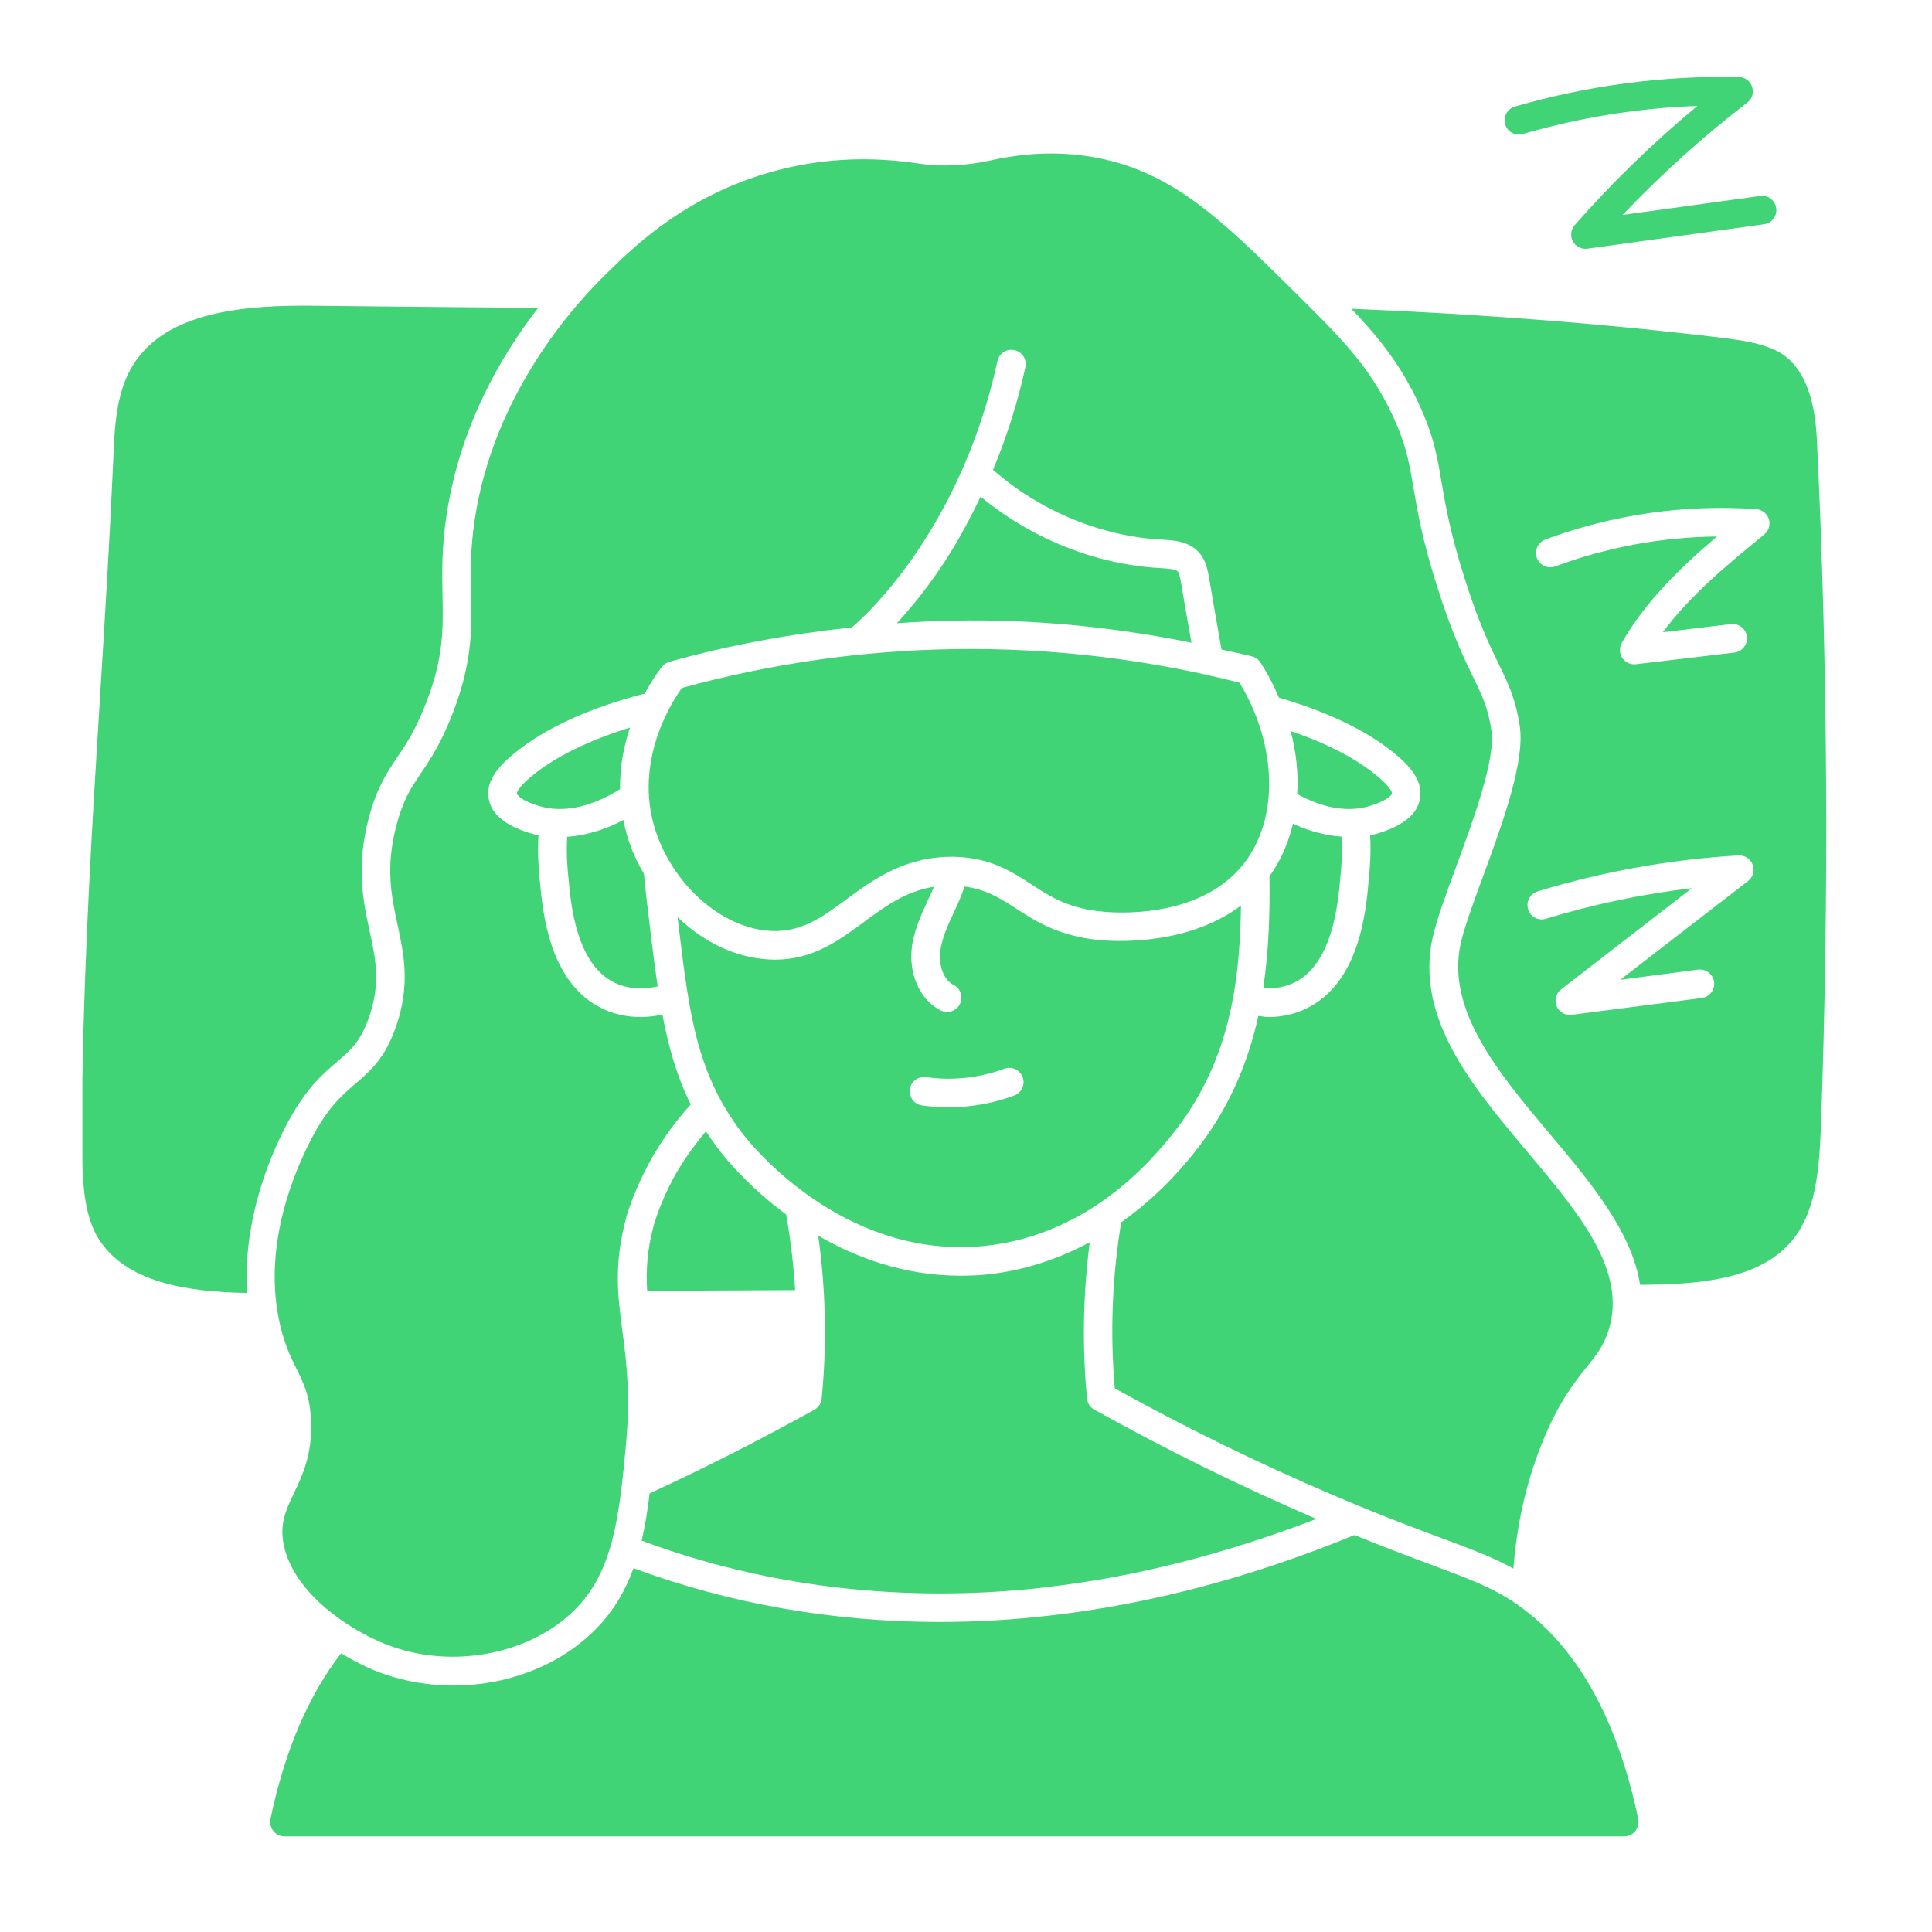
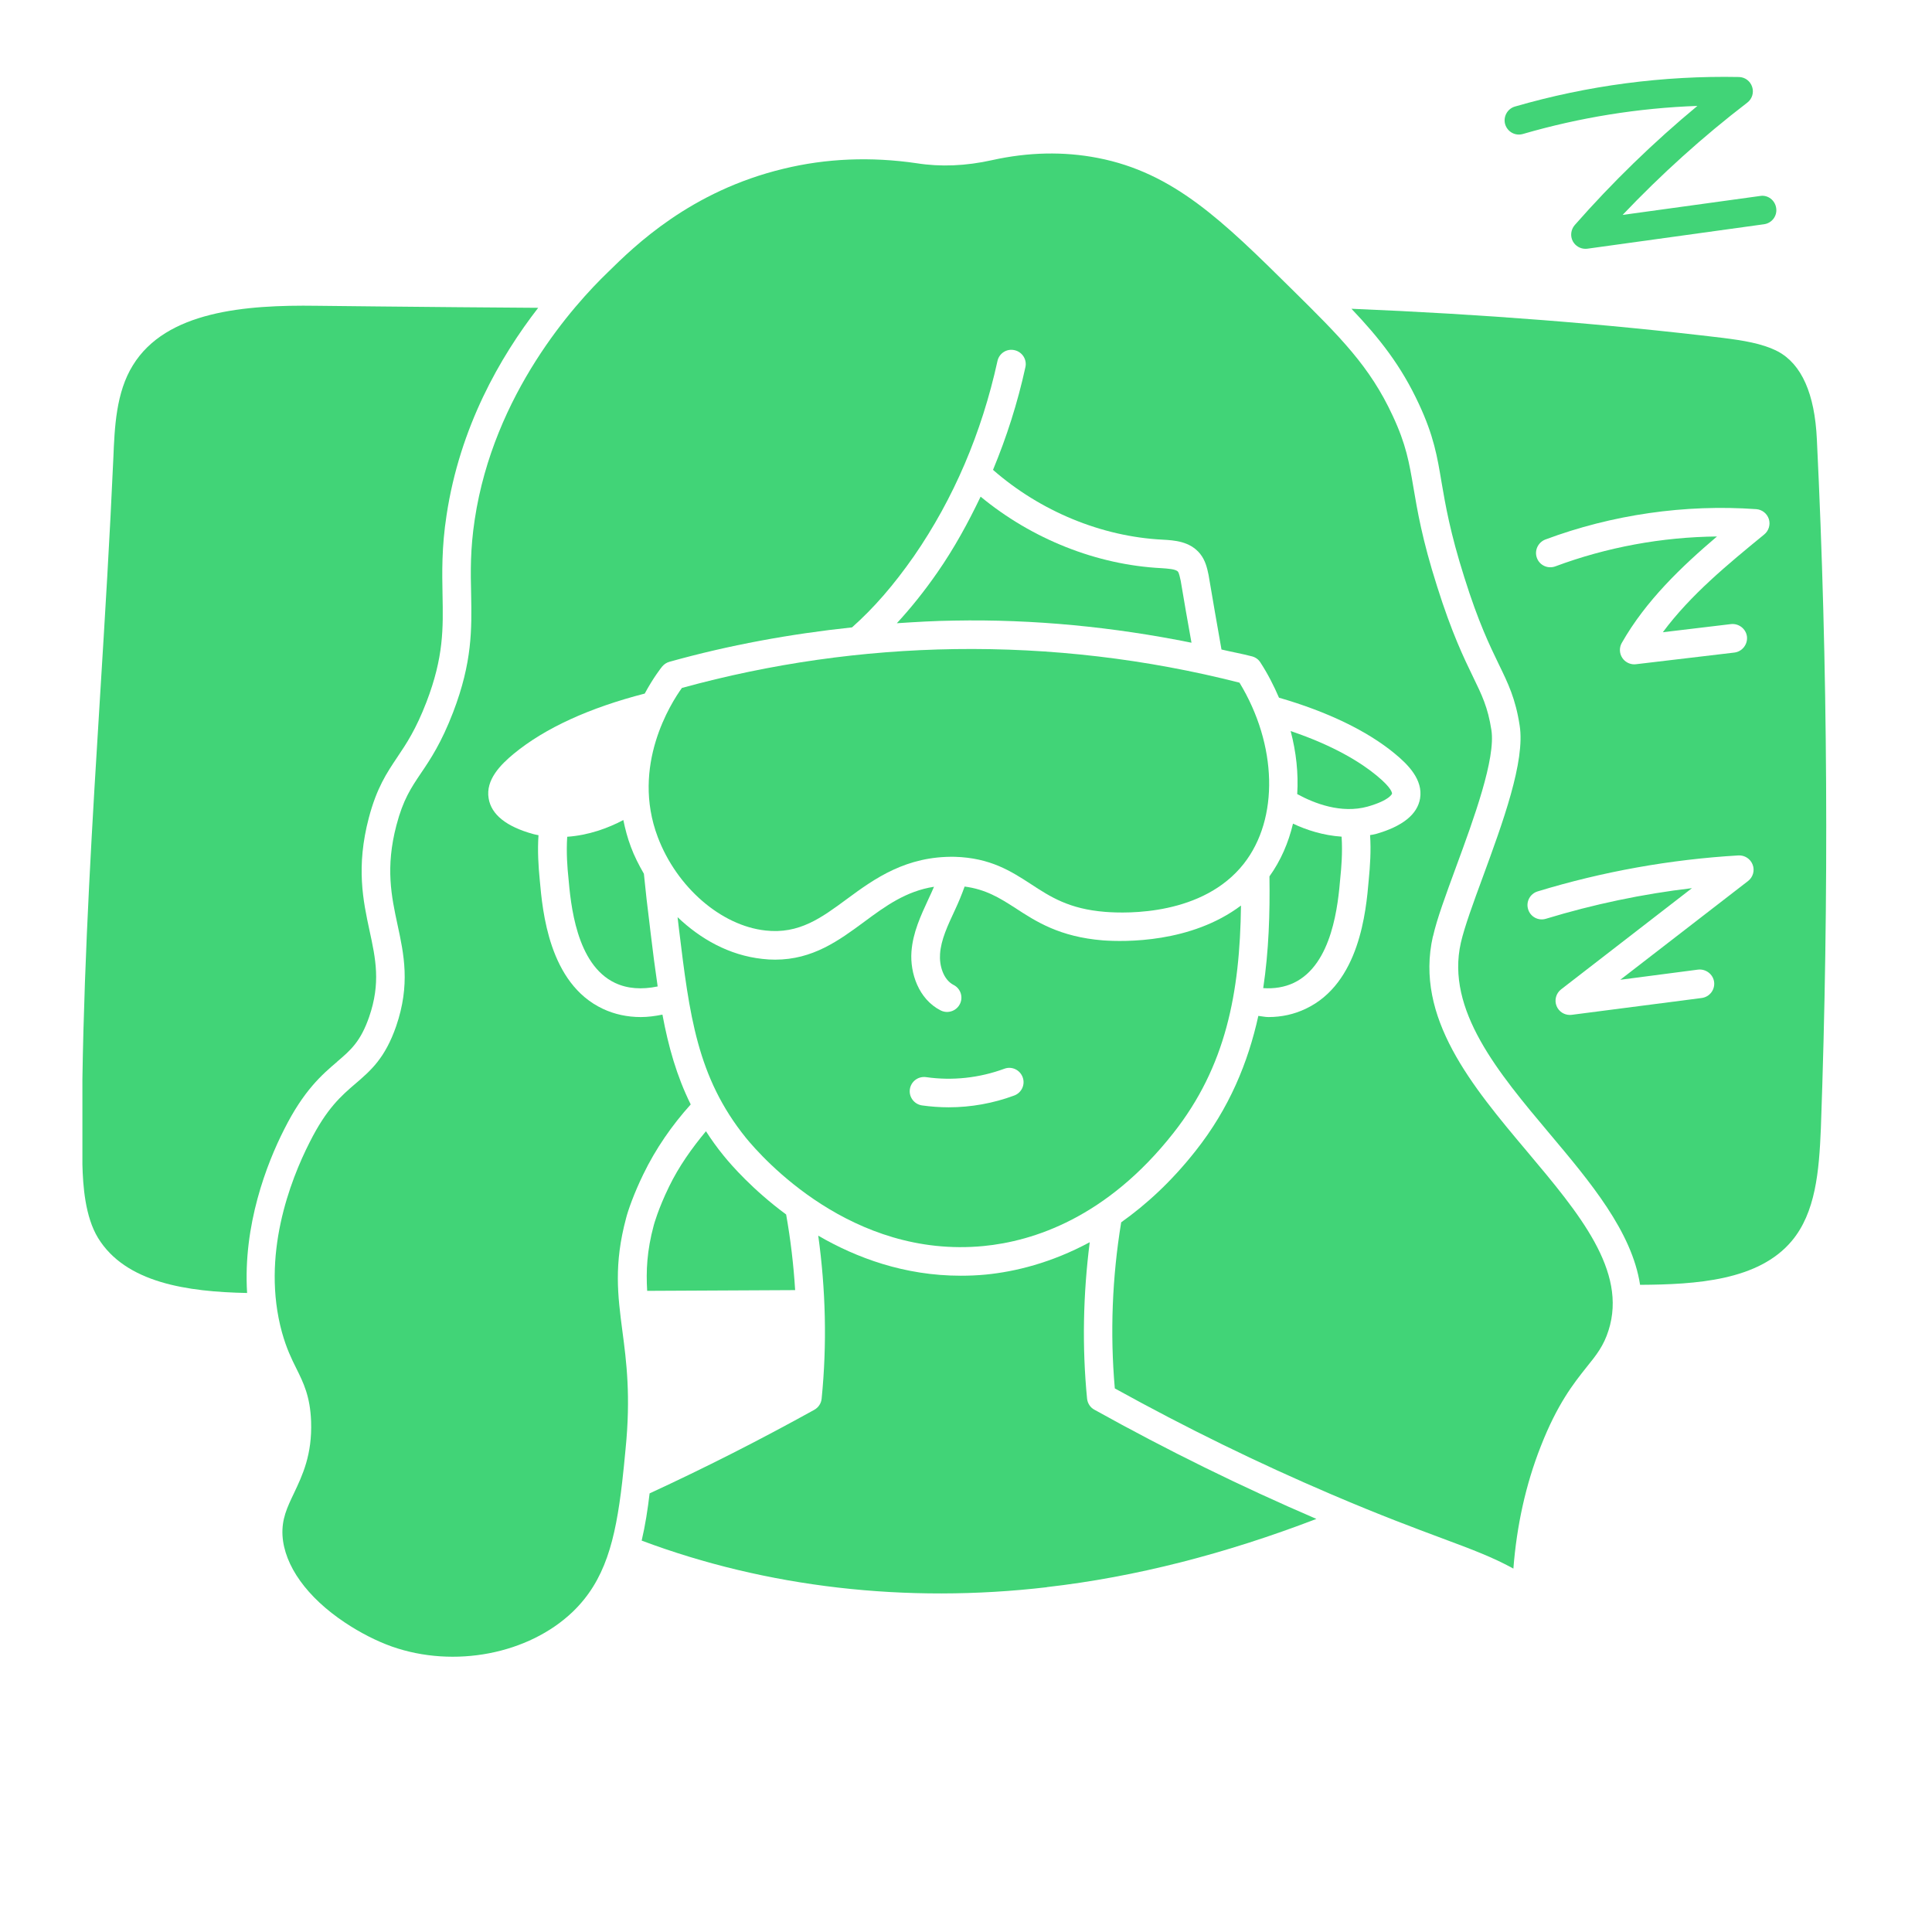
<svg xmlns="http://www.w3.org/2000/svg" width="95" zoomAndPan="magnify" viewBox="0 0 71.25 71.25" height="95" preserveAspectRatio="xMidYMid meet" version="1.0">
  <defs>
    <clipPath id="6f3b6522f6">
      <path d="M 55 2.508 L 66 2.508 L 66 10 L 55 10 Z M 55 2.508 " clip-rule="nonzero" />
    </clipPath>
    <clipPath id="5b2e23911d">
      <path d="M 49 11 L 67.609 11 L 67.609 48 L 49 48 Z M 49 11 " clip-rule="nonzero" />
    </clipPath>
    <clipPath id="1cdacdf3fe">
-       <path d="M 9 56 L 61 56 L 61 67.82 L 9 67.82 Z M 9 56 " clip-rule="nonzero" />
-     </clipPath>
+       </clipPath>
    <clipPath id="fd3555b029">
      <path d="M 3.039 11 L 20 11 L 20 48 L 3.039 48 Z M 3.039 11 " clip-rule="nonzero" />
    </clipPath>
  </defs>
  <g clip-path="url(#6f3b6522f6)">
    <path fill="#41d477" d="M 58.469 9.176 C 58.277 9.176 58.098 9.07 58.004 8.898 C 57.902 8.707 57.93 8.469 58.074 8.301 C 59.461 6.723 60.977 5.25 62.598 3.906 C 60.418 3.984 58.262 4.332 56.164 4.941 C 55.879 5.023 55.594 4.863 55.508 4.582 C 55.43 4.305 55.59 4.012 55.867 3.93 C 58.551 3.152 61.332 2.785 64.129 2.84 C 64.352 2.844 64.547 2.988 64.617 3.203 C 64.688 3.414 64.617 3.648 64.438 3.785 C 62.801 5.039 61.262 6.43 59.84 7.926 L 64.914 7.227 C 65.199 7.18 65.465 7.387 65.504 7.676 C 65.547 7.965 65.344 8.23 65.055 8.27 L 58.539 9.172 C 58.516 9.176 58.492 9.176 58.469 9.176 Z M 58.469 9.176 " fill-opacity="1" fill-rule="nonzero" />
  </g>
  <path fill="#41d477" d="M 22.684 36.25 C 23.141 36.465 23.668 36.5 24.254 36.379 C 24.16 35.738 24.074 35.082 23.992 34.387 L 23.953 34.055 C 23.879 33.477 23.809 32.863 23.746 32.223 C 23.559 31.898 23.391 31.57 23.27 31.242 C 23.141 30.902 23.055 30.57 22.988 30.242 C 22.422 30.543 21.703 30.805 20.918 30.859 C 20.879 31.461 20.926 32.023 20.961 32.352 C 21.047 33.324 21.242 35.57 22.684 36.25 Z M 22.684 36.25 " fill-opacity="1" fill-rule="nonzero" />
  <path fill="#41d477" d="M 25.039 34.258 C 25.426 37.43 25.703 39.723 27.508 41.961 C 28.117 42.707 31.406 46.418 36.266 45.953 C 38.105 45.777 40.816 44.906 43.27 41.789 C 45.207 39.336 45.727 36.621 45.766 33.395 C 43.926 34.781 41.48 34.738 40.676 34.68 C 39.078 34.551 38.211 33.988 37.445 33.488 C 36.848 33.102 36.344 32.797 35.574 32.695 C 35.469 32.988 35.352 33.273 35.227 33.539 C 34.945 34.145 34.703 34.656 34.668 35.18 C 34.637 35.594 34.781 36.125 35.168 36.324 C 35.426 36.453 35.531 36.773 35.398 37.031 C 35.305 37.215 35.117 37.32 34.926 37.32 C 34.848 37.32 34.766 37.301 34.688 37.262 C 33.871 36.844 33.559 35.879 33.613 35.105 C 33.664 34.387 33.961 33.762 34.242 33.152 C 34.316 32.996 34.383 32.848 34.445 32.703 C 33.414 32.863 32.656 33.414 31.871 33.996 C 30.938 34.684 29.977 35.391 28.586 35.391 C 28.434 35.391 28.273 35.383 28.113 35.363 C 26.887 35.23 25.828 34.625 24.988 33.824 C 24.992 33.855 24.996 33.891 25 33.926 Z M 34.152 39.723 C 35.121 39.863 36.117 39.754 37.039 39.414 C 37.312 39.312 37.613 39.453 37.715 39.727 C 37.816 40 37.676 40.301 37.402 40.402 C 36.633 40.688 35.809 40.836 34.988 40.836 C 34.66 40.836 34.328 40.812 34 40.766 C 33.715 40.723 33.512 40.457 33.555 40.168 C 33.598 39.883 33.859 39.684 34.152 39.723 Z M 34.152 39.723 " fill-opacity="1" fill-rule="nonzero" />
  <path fill="#41d477" d="M 52.848 34.531 C 52.992 33.887 53.32 33.004 53.695 31.98 C 54.352 30.195 55.168 27.969 55 26.918 C 54.871 26.082 54.652 25.637 54.324 24.961 C 53.992 24.277 53.539 23.344 52.996 21.617 C 52.445 19.887 52.27 18.824 52.125 17.973 C 51.969 17.059 51.859 16.398 51.363 15.336 C 50.516 13.508 49.438 12.441 47.656 10.68 C 45.102 8.156 43.289 6.367 40.48 5.824 C 39.23 5.582 37.922 5.609 36.586 5.906 C 35.621 6.121 34.688 6.16 33.805 6.02 C 32.125 5.773 30.469 5.84 28.898 6.223 C 25.465 7.047 23.406 9.066 22.418 10.039 C 21.172 11.238 18.207 14.52 17.508 19.156 C 17.34 20.258 17.355 21.102 17.375 21.914 C 17.398 23.199 17.422 24.41 16.711 26.266 C 16.277 27.395 15.879 27.992 15.523 28.516 C 15.156 29.062 14.867 29.492 14.621 30.43 C 14.207 32 14.438 33.066 14.66 34.102 C 14.895 35.188 15.137 36.312 14.609 37.848 C 14.199 39.027 13.676 39.477 13.117 39.957 C 12.594 40.406 12.051 40.867 11.418 42.129 C 10.703 43.535 9.625 46.312 10.398 49.133 C 10.566 49.734 10.75 50.109 10.93 50.469 C 11.191 50.996 11.438 51.492 11.473 52.418 C 11.516 53.648 11.156 54.402 10.84 55.07 C 10.586 55.602 10.387 56.02 10.418 56.625 C 10.484 57.738 11.324 58.91 12.723 59.84 C 13.293 60.219 13.891 60.523 14.453 60.723 C 16.75 61.531 19.492 61.004 21.125 59.438 C 22.316 58.289 22.695 56.816 22.945 54.664 C 22.988 54.281 23.031 53.871 23.07 53.441 C 23.266 51.488 23.102 50.211 22.953 49.086 C 22.781 47.766 22.633 46.629 23.09 44.922 C 23.156 44.66 23.371 44.031 23.727 43.301 C 24.18 42.367 24.773 41.508 25.473 40.73 C 24.953 39.68 24.648 38.59 24.43 37.418 C 24.156 37.473 23.891 37.508 23.633 37.508 C 23.133 37.508 22.66 37.406 22.23 37.203 C 20.242 36.266 20.008 33.598 19.906 32.457 C 19.855 31.938 19.82 31.387 19.859 30.801 C 19.797 30.785 19.734 30.781 19.676 30.762 C 18.676 30.488 18.117 30.043 18.02 29.441 C 17.906 28.758 18.457 28.203 18.953 27.793 C 20.105 26.848 21.734 26.105 23.777 25.578 C 24.098 24.984 24.387 24.621 24.422 24.578 C 24.492 24.496 24.586 24.434 24.688 24.406 C 26.895 23.789 29.148 23.379 31.422 23.137 C 32.227 22.422 32.953 21.586 33.707 20.508 C 35.168 18.391 36.203 15.969 36.785 13.316 C 36.848 13.027 37.129 12.848 37.414 12.914 C 37.699 12.977 37.879 13.258 37.816 13.539 C 37.527 14.863 37.121 16.125 36.621 17.328 C 38.363 18.852 40.621 19.789 42.871 19.902 C 43.309 19.926 43.883 19.961 44.258 20.422 C 44.461 20.676 44.52 20.965 44.57 21.199 C 44.73 22.148 44.887 23.051 45.047 23.953 C 45.426 24.043 45.801 24.109 46.176 24.207 C 46.305 24.242 46.414 24.32 46.484 24.434 C 46.758 24.855 46.977 25.289 47.168 25.73 C 48.941 26.242 50.418 26.949 51.438 27.793 C 51.934 28.199 52.484 28.758 52.371 29.445 C 52.273 30.035 51.723 30.477 50.734 30.758 C 50.664 30.777 50.598 30.785 50.527 30.797 C 50.566 31.383 50.527 31.938 50.477 32.457 C 50.379 33.598 50.141 36.266 48.152 37.203 C 47.727 37.406 47.266 37.508 46.777 37.508 C 46.656 37.508 46.527 37.477 46.406 37.465 C 46.027 39.184 45.336 40.871 44.094 42.441 C 43.195 43.582 42.266 44.426 41.348 45.078 C 41.016 47.105 40.934 49.164 41.113 51.203 C 43.762 52.668 46.383 53.949 49.105 55.113 C 50.906 55.883 52.176 56.355 53.191 56.734 C 54.297 57.145 55.07 57.438 55.812 57.848 C 55.934 56.277 56.262 54.762 56.82 53.344 C 57.434 51.773 58.031 51.023 58.512 50.418 C 58.879 49.965 59.141 49.633 59.32 49.066 C 60.023 46.871 58.23 44.742 56.336 42.488 C 54.285 40.051 52.164 37.527 52.844 34.531 Z M 52.848 34.531 " fill-opacity="1" fill-rule="nonzero" />
  <path fill="#41d477" d="M 24.109 45.191 C 23.855 46.133 23.824 46.871 23.867 47.605 L 29.324 47.578 C 29.266 46.641 29.156 45.711 28.992 44.789 C 27.766 43.883 26.969 42.969 26.691 42.625 C 26.445 42.324 26.23 42.023 26.035 41.719 C 25.508 42.352 25.035 43.02 24.676 43.758 C 24.273 44.582 24.109 45.184 24.109 45.191 Z M 24.109 45.191 " fill-opacity="1" fill-rule="nonzero" />
  <path fill="#41d477" d="M 28.227 34.316 C 29.473 34.457 30.293 33.848 31.242 33.148 C 32.258 32.398 33.422 31.566 35.211 31.598 C 36.527 31.637 37.285 32.129 38.02 32.605 C 38.742 33.078 39.426 33.523 40.758 33.629 C 41.578 33.695 44.371 33.758 45.871 31.852 C 47.176 30.188 47.105 27.469 45.711 25.176 C 42.277 24.301 38.754 23.887 35.207 23.938 C 31.809 23.988 28.426 24.469 25.148 25.371 C 24.746 25.926 23.266 28.246 24.258 30.871 C 24.957 32.719 26.59 34.137 28.23 34.316 Z M 28.227 34.316 " fill-opacity="1" fill-rule="nonzero" />
  <path fill="#41d477" d="M 43.543 21.418 C 43.516 21.297 43.484 21.137 43.441 21.082 C 43.359 20.984 43.055 20.969 42.832 20.953 C 40.438 20.832 38.051 19.875 36.164 18.316 C 35.699 19.289 35.184 20.227 34.574 21.105 C 34.078 21.82 33.582 22.434 33.074 22.984 C 33.777 22.938 34.484 22.895 35.188 22.887 C 38.125 22.832 41.059 23.121 43.941 23.703 C 43.805 22.941 43.668 22.18 43.543 21.418 Z M 43.543 21.418 " fill-opacity="1" fill-rule="nonzero" />
-   <path fill="#41d477" d="M 23.234 26.832 C 21.734 27.297 20.488 27.898 19.625 28.609 C 19.039 29.09 19.059 29.262 19.059 29.27 C 19.059 29.27 19.137 29.52 19.957 29.746 C 21.059 30.047 22.18 29.535 22.867 29.102 C 22.855 28.258 23.012 27.488 23.234 26.832 Z M 23.234 26.832 " fill-opacity="1" fill-rule="nonzero" />
  <path fill="#41d477" d="M 50.438 29.746 C 51.258 29.512 51.336 29.273 51.336 29.27 C 51.336 29.25 51.348 29.078 50.77 28.602 C 50.207 28.137 49.219 27.508 47.598 26.961 C 47.805 27.746 47.887 28.531 47.84 29.285 C 48.469 29.629 49.461 30.016 50.438 29.746 Z M 50.438 29.746 " fill-opacity="1" fill-rule="nonzero" />
  <path fill="#41d477" d="M 47.707 36.25 C 49.148 35.57 49.348 33.324 49.43 32.363 C 49.465 32.023 49.516 31.461 49.477 30.855 C 48.793 30.809 48.18 30.609 47.684 30.375 C 47.516 31.086 47.23 31.742 46.816 32.32 C 46.836 33.68 46.793 35.066 46.586 36.441 C 46.992 36.469 47.371 36.406 47.707 36.25 Z M 47.707 36.25 " fill-opacity="1" fill-rule="nonzero" />
  <path fill="#41d477" d="M 38.605 58.531 C 41.871 58.16 45.211 57.297 48.547 56.016 C 45.758 54.816 43.078 53.5 40.359 51.988 C 40.207 51.906 40.109 51.754 40.09 51.582 C 39.902 49.66 39.945 47.727 40.188 45.812 C 38.773 46.574 37.438 46.898 36.363 47.004 C 36.047 47.035 35.734 47.047 35.43 47.047 C 33.355 47.047 31.582 46.387 30.176 45.57 C 30.449 47.547 30.504 49.562 30.301 51.582 C 30.285 51.754 30.184 51.906 30.031 51.992 C 27.992 53.121 26.004 54.129 23.957 55.074 C 23.887 55.668 23.797 56.25 23.664 56.816 C 28.258 58.539 33.41 59.141 38.605 58.535 Z M 38.605 58.531 " fill-opacity="1" fill-rule="nonzero" />
  <g clip-path="url(#5b2e23911d)">
    <path fill="#41d477" d="M 67.004 16.203 C 66.926 14.52 66.441 13.43 65.566 12.961 C 64.984 12.66 64.27 12.555 63.535 12.461 C 59.168 11.938 54.664 11.586 49.84 11.387 C 50.883 12.484 51.672 13.488 52.324 14.891 C 52.879 16.078 53.004 16.836 53.164 17.793 C 53.305 18.613 53.477 19.637 54.004 21.297 C 54.523 22.953 54.941 23.809 55.273 24.496 C 55.617 25.203 55.891 25.762 56.043 26.754 C 56.254 28.074 55.418 30.34 54.684 32.344 C 54.336 33.289 54.008 34.184 53.875 34.766 C 53.312 37.246 55.262 39.566 57.145 41.805 C 58.645 43.59 60.184 45.418 60.484 47.383 C 62.551 47.371 64.848 47.227 66.074 45.77 C 66.957 44.723 67.086 43.203 67.152 41.605 C 67.457 33.094 67.41 24.547 67.004 16.203 Z M 64.465 32.492 L 59.754 36.133 L 62.625 35.758 C 62.91 35.727 63.176 35.926 63.215 36.215 C 63.25 36.504 63.047 36.766 62.758 36.805 L 57.961 37.426 C 57.938 37.43 57.918 37.43 57.895 37.43 C 57.684 37.43 57.488 37.305 57.406 37.105 C 57.316 36.887 57.383 36.633 57.57 36.488 L 62.398 32.754 C 60.574 32.969 58.77 33.348 57.012 33.883 C 56.734 33.969 56.438 33.812 56.355 33.531 C 56.27 33.254 56.426 32.961 56.703 32.875 C 59.109 32.141 61.602 31.695 64.113 31.547 C 64.34 31.535 64.555 31.672 64.637 31.891 C 64.719 32.105 64.648 32.352 64.465 32.492 Z M 65.062 19.711 C 63.727 20.805 62.348 21.934 61.324 23.316 L 63.836 23.016 C 64.125 22.984 64.391 23.191 64.426 23.477 C 64.457 23.766 64.25 24.031 63.961 24.066 L 60.332 24.496 C 60.309 24.496 60.289 24.5 60.27 24.5 C 60.094 24.5 59.926 24.41 59.828 24.262 C 59.719 24.098 59.711 23.883 59.809 23.711 C 60.695 22.152 62.016 20.895 63.32 19.785 C 61.293 19.805 59.254 20.18 57.359 20.887 C 57.086 20.988 56.781 20.852 56.68 20.578 C 56.578 20.305 56.719 20.004 56.988 19.898 C 59.453 18.977 62.145 18.59 64.77 18.777 C 64.984 18.793 65.168 18.938 65.234 19.145 C 65.297 19.348 65.23 19.574 65.062 19.711 Z M 65.062 19.711 " fill-opacity="1" fill-rule="nonzero" />
  </g>
  <g clip-path="url(#1cdacdf3fe)">
-     <path fill="#41d477" d="M 55.98 59.191 C 55.082 58.562 54.281 58.266 52.828 57.723 C 52.055 57.434 51.137 57.094 49.953 56.609 C 46.195 58.156 42.418 59.16 38.727 59.578 C 37.363 59.738 36 59.816 34.652 59.816 C 30.719 59.816 26.887 59.141 23.363 57.832 C 23.051 58.688 22.594 59.488 21.855 60.195 C 20.527 61.473 18.645 62.16 16.723 62.16 C 15.84 62.16 14.949 62.016 14.102 61.715 C 13.602 61.539 13.086 61.277 12.578 60.973 C 11.391 62.504 10.508 64.539 9.977 67.07 C 9.941 67.234 9.98 67.402 10.086 67.531 C 10.145 67.602 10.277 67.723 10.492 67.723 L 59.898 67.723 C 60.117 67.723 60.246 67.602 60.305 67.531 C 60.41 67.402 60.449 67.234 60.414 67.07 C 59.637 63.363 58.141 60.711 55.98 59.191 Z M 55.98 59.191 " fill-opacity="1" fill-rule="nonzero" />
-   </g>
+     </g>
  <g clip-path="url(#fd3555b029)">
    <path fill="#41d477" d="M 12.43 39.156 C 12.934 38.727 13.297 38.414 13.613 37.504 C 14.047 36.25 13.852 35.355 13.629 34.324 C 13.391 33.223 13.125 31.973 13.602 30.16 C 13.895 29.051 14.262 28.508 14.648 27.93 C 14.988 27.426 15.336 26.906 15.727 25.891 C 16.367 24.227 16.344 23.164 16.32 21.934 C 16.305 21.117 16.285 20.188 16.469 18.996 C 16.961 15.746 18.438 13.172 19.848 11.352 C 17.871 11.34 15.895 11.32 13.922 11.301 L 11.68 11.277 C 9.023 11.238 6.125 11.48 4.902 13.469 C 4.277 14.473 4.227 15.762 4.18 16.895 C 4.051 19.801 3.871 22.75 3.695 25.598 C 3.406 30.25 3.113 35.062 3.039 39.793 L 3.039 42.949 C 3.059 43.727 3.137 44.871 3.617 45.656 C 4.633 47.309 6.902 47.641 9.113 47.684 C 8.957 45.18 9.84 42.91 10.477 41.656 C 11.203 40.207 11.883 39.625 12.434 39.156 Z M 12.43 39.156 " fill-opacity="1" fill-rule="nonzero" />
  </g>
</svg>